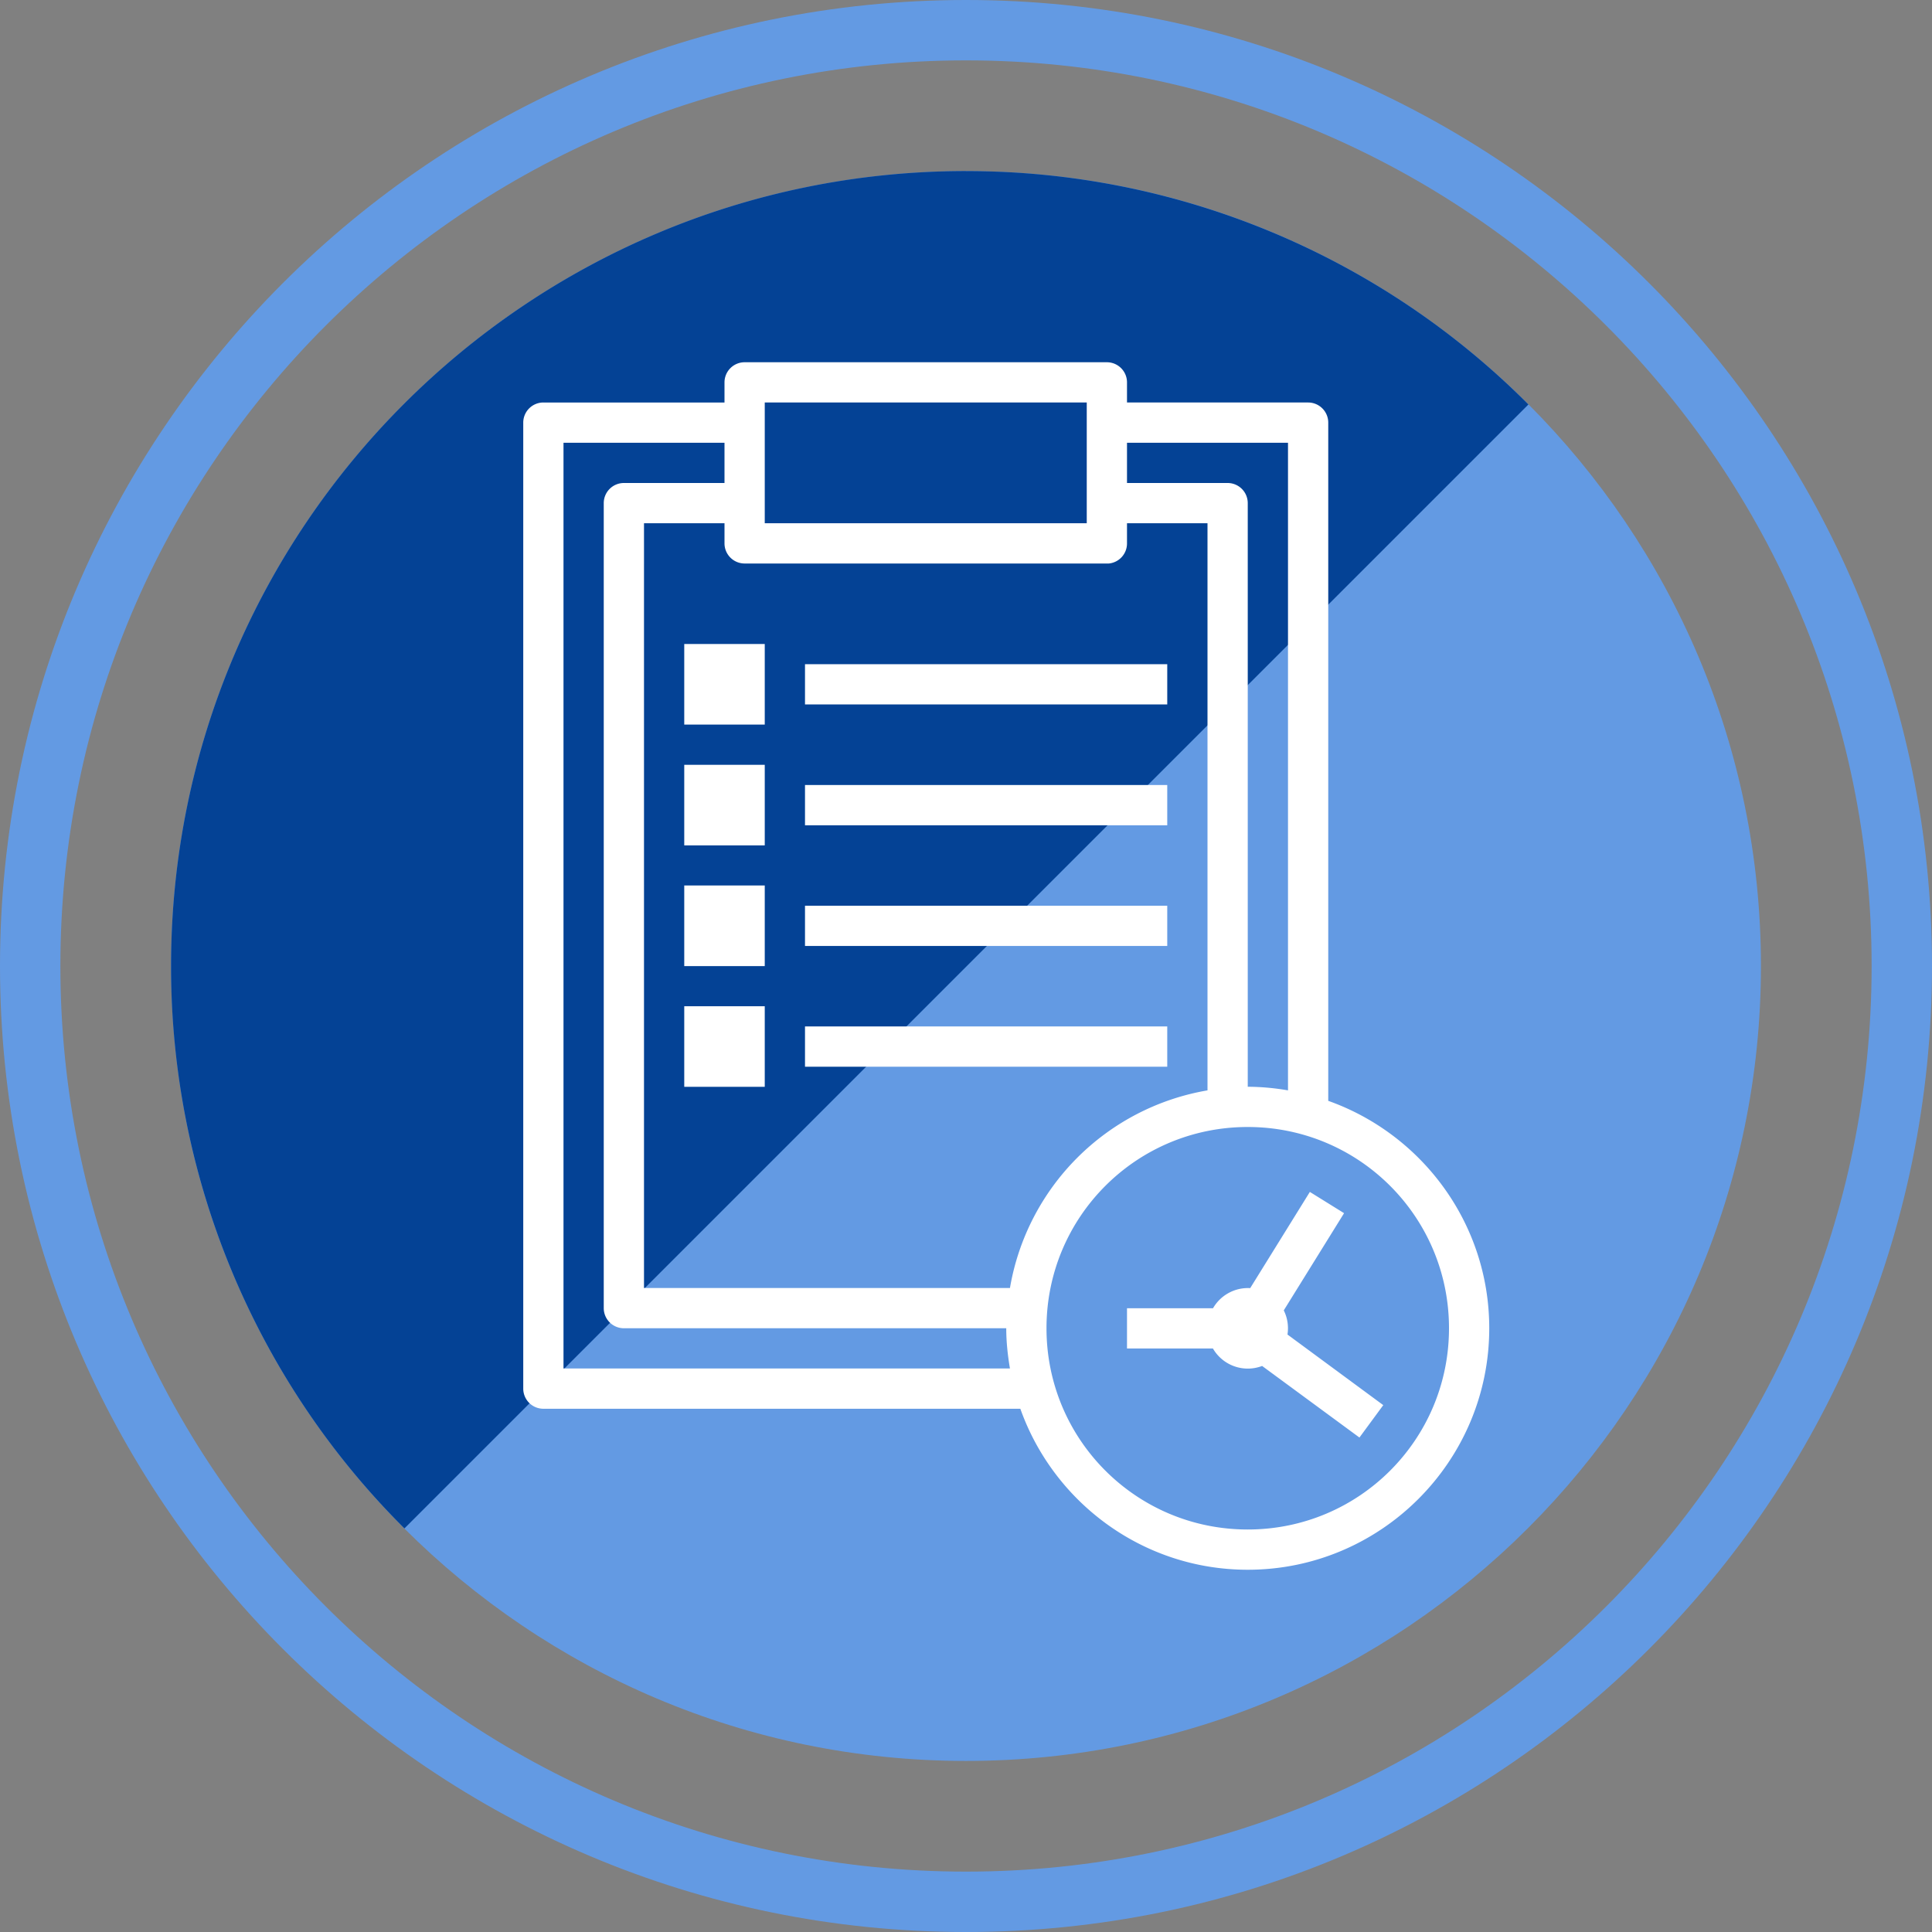
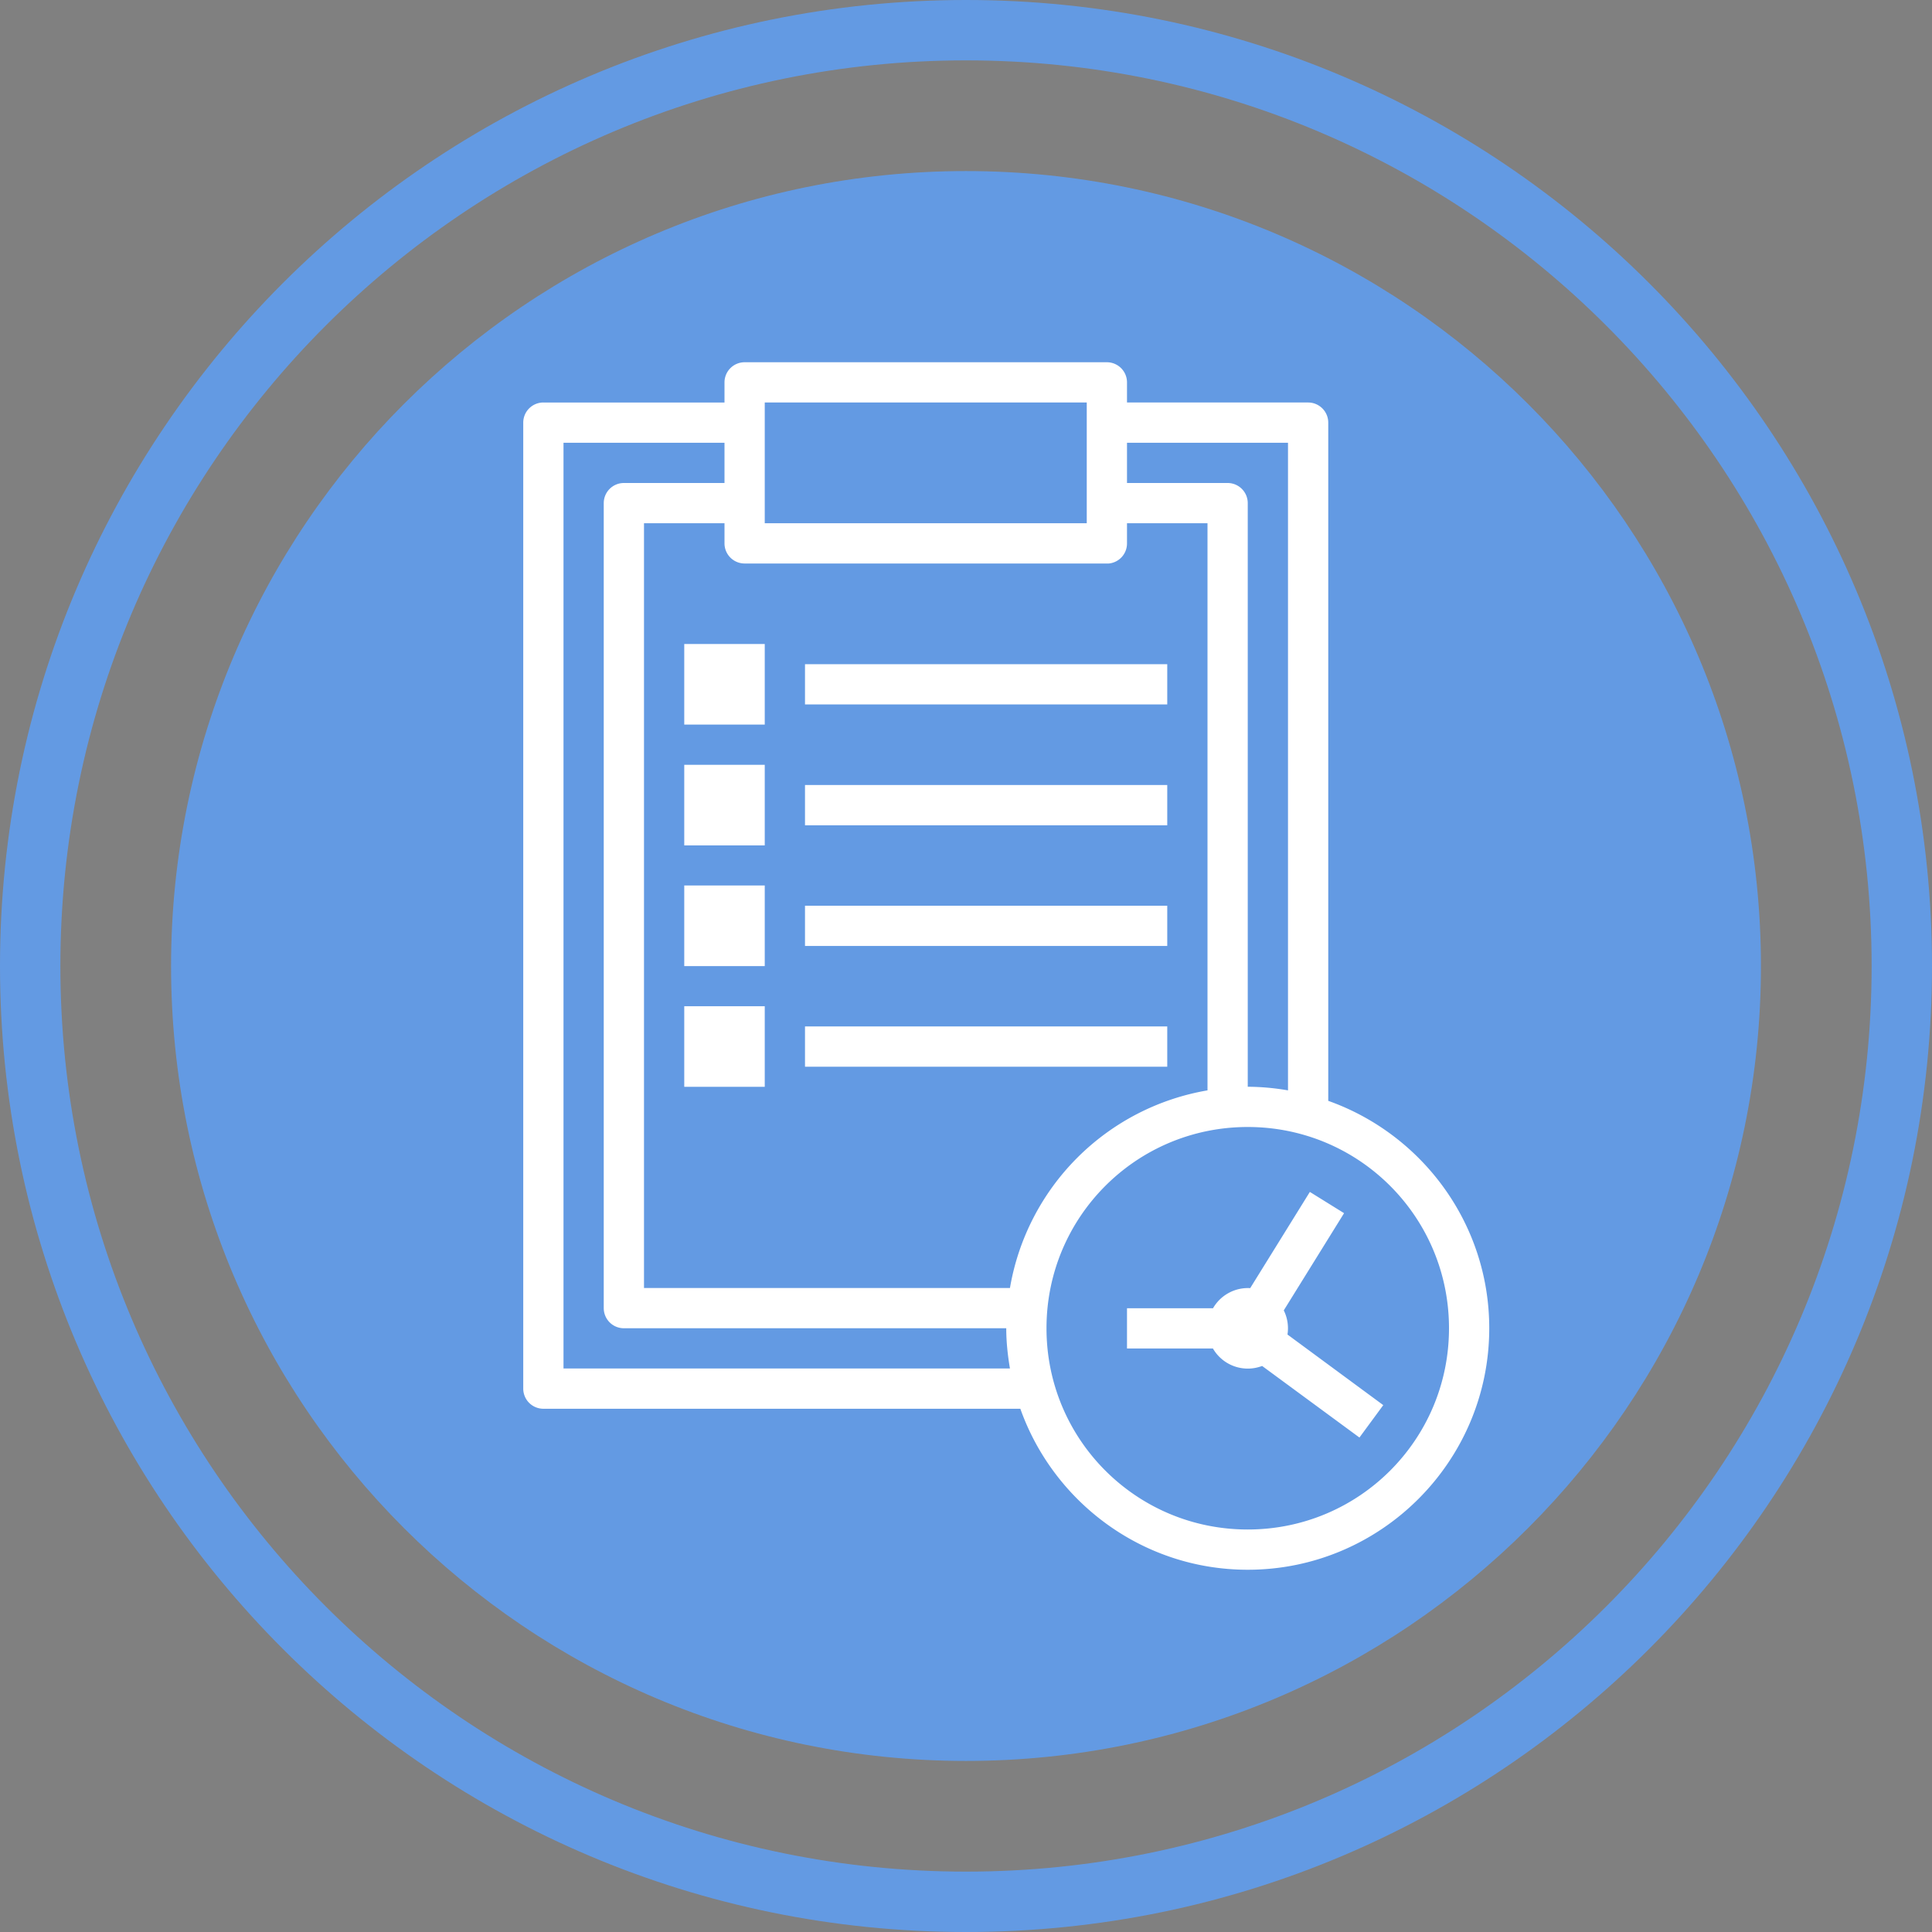
<svg xmlns="http://www.w3.org/2000/svg" width="48" height="48" id="file">
  <rect width="100%" height="100%" fill="#808080" stroke="none" />
  <g color="#000">
    <path fill="#639ae3" d="M-563.028 745.19c-13.252 0-24 10.749-24 24 0 13.253 10.748 24 24 24s24-10.747 24-24c0-13.251-10.748-24-24-24zm0 1.5c12.424 0 22.5 10.077 22.5 22.5 0 12.424-10.076 22.5-22.5 22.5s-22.5-10.076-22.5-22.5c0-12.423 10.076-22.5 22.5-22.5z" font-family="sans-serif" font-weight="400" overflow="visible" style="line-height:normal;text-indent:0;text-align:start;text-decoration-line:none;text-decoration-style:solid;text-decoration-color:#000;text-transform:none;block-progression:tb;white-space:normal;isolation:auto;mix-blend-mode:normal;solid-color:#000;solid-opacity:1" transform="translate(587.028 -745.19)" />
    <path fill="#639ae3" d="M-563.028 749.44c-10.905 0-19.75 8.846-19.75 19.75 0 10.906 8.845 19.75 19.75 19.75s19.75-8.844 19.75-19.75c0-10.904-8.845-19.75-19.75-19.75z" font-family="sans-serif" font-weight="400" overflow="visible" style="line-height:normal;text-indent:0;text-align:start;text-decoration-line:none;text-decoration-style:solid;text-decoration-color:#000;text-transform:none;block-progression:tb;white-space:normal;isolation:auto;mix-blend-mode:normal;solid-color:#000;solid-opacity:1" transform="translate(587.028 -745.19)" />
-     <path fill="#044295" d="M-563.028 749.44c-10.905 0-19.75 8.846-19.75 19.75a19.685 19.685 0 0 0 5.798 13.973l27.925-27.924a19.685 19.685 0 0 0-13.973-5.798z" overflow="visible" style="isolation:auto;mix-blend-mode:normal;solid-color:#000;solid-opacity:1" transform="translate(587.028 -745.19)" />
    <path fill="#fff" d="M18.5 9a.5.5 0 0 0-.5.5v.5h-4.5a.5.5 0 0 0-.5.5v24a.5.5 0 0 0 .494.5H25.35c.826 2.326 3.044 4 5.65 4 3.308 0 6-2.692 6-6 0-2.606-1.674-4.824-4-5.65V10.5a.5.5 0 0 0-.5-.5H28v-.5a.5.5 0 0 0-.5-.5Zm.5 1h8v3h-8zm-5 1h4v1h-2.5a.5.5 0 0 0-.5.5v20a.5.5 0 0 0 .494.5H25c0 .342.037.674.092 1H14Zm14 0h4v16.09a5.994 5.994 0 0 0-1-.09V12.5a.5.5 0 0 0-.5-.5H28Zm-12 2h2v.5a.5.5 0 0 0 .494.5H27.5a.5.5 0 0 0 .05 0 .5.5 0 0 0 .45-.5V13h2v14.09A6.005 6.005 0 0 0 25.092 32H16Zm1 3v2.002h2V16Zm3 .502v1h9v-1zm-3 2.5v2.002h2v-2.002zm3 .502v1h9v-1zM17 22v2.002h2V22Zm3 .502v1h9v-1zM17 25v2.002h2V25Zm3 .502v1h9v-1zM31 28c2.767 0 5 2.233 5 5s-2.233 5-5 5-5-2.233-5-5 2.233-5 5-5zm1.543 1.613-1.482 2.39a1 1 0 0 0-.924.5H28v1h2.135a1 1 0 0 0 1.222.434l2.418 1.778.592-.805-2.38-1.754a1 1 0 0 0-.092-.6l1.498-2.415z" font-family="sans-serif" font-weight="400" overflow="visible" style="line-height:normal;text-indent:0;text-align:start;text-decoration-line:none;text-decoration-style:solid;text-decoration-color:#000;text-transform:none;block-progression:tb;white-space:normal;isolation:auto;mix-blend-mode:normal;solid-color:#000;solid-opacity:1" />
  </g>
</svg>